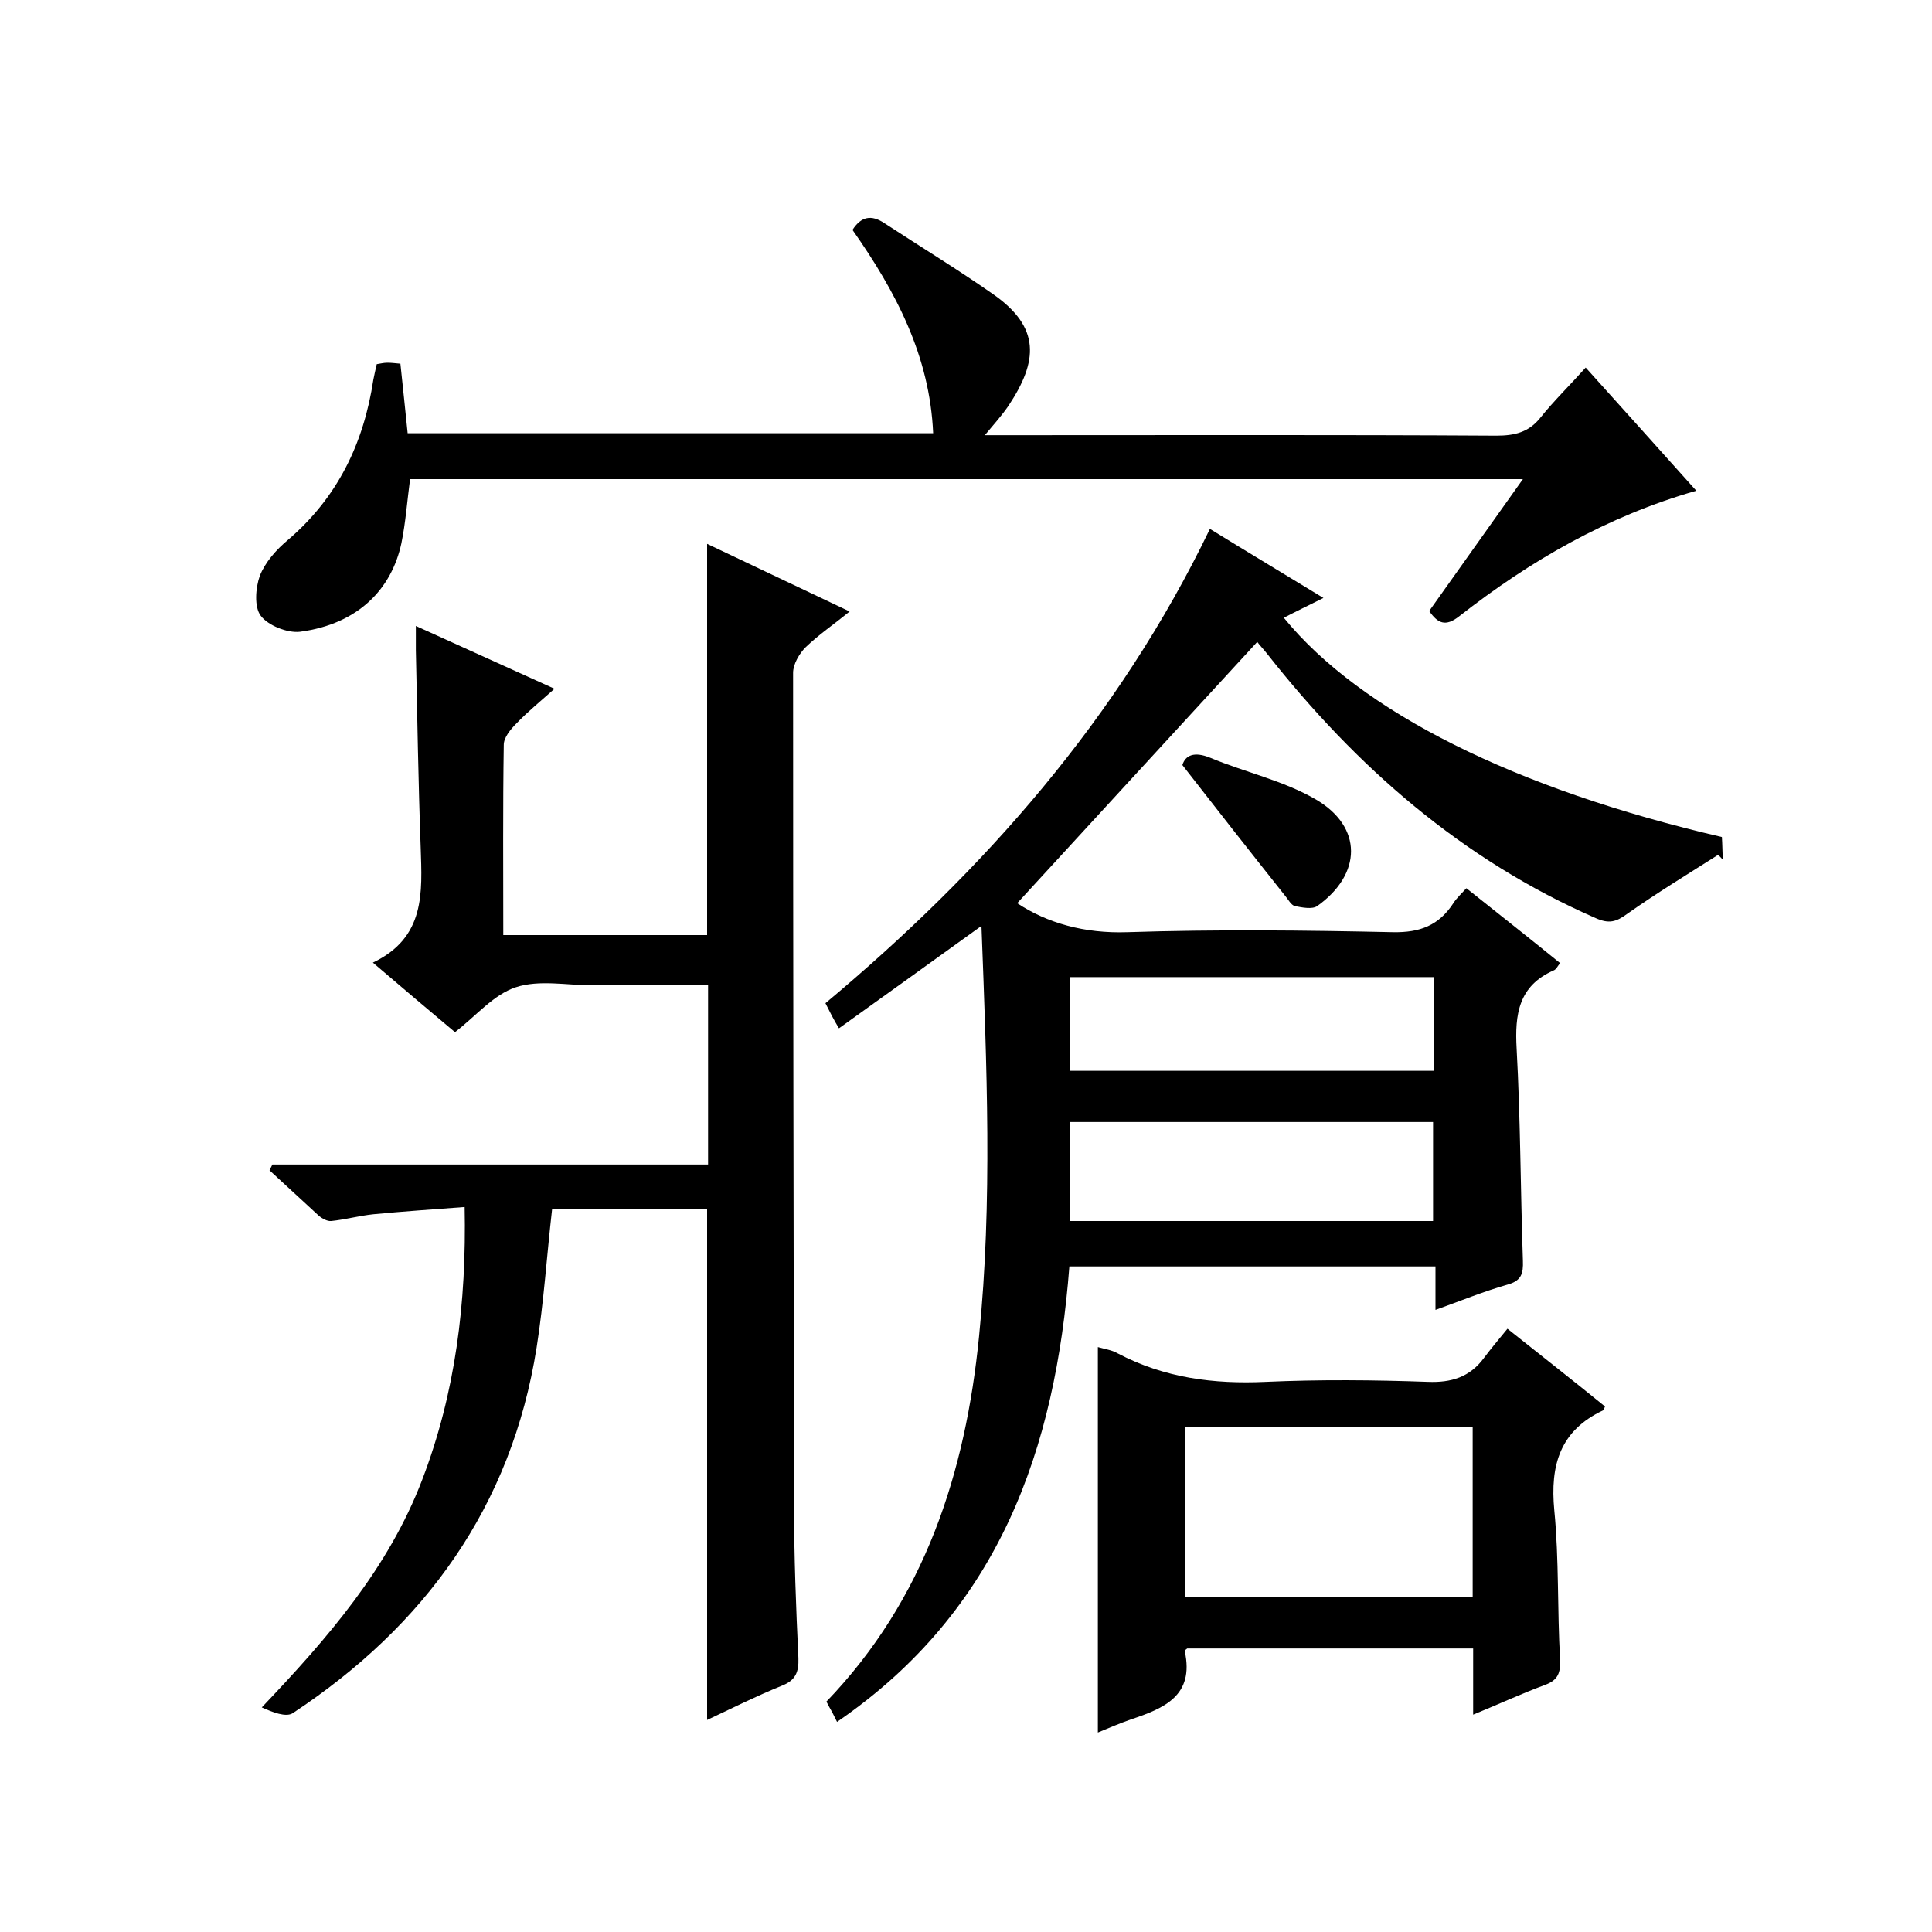
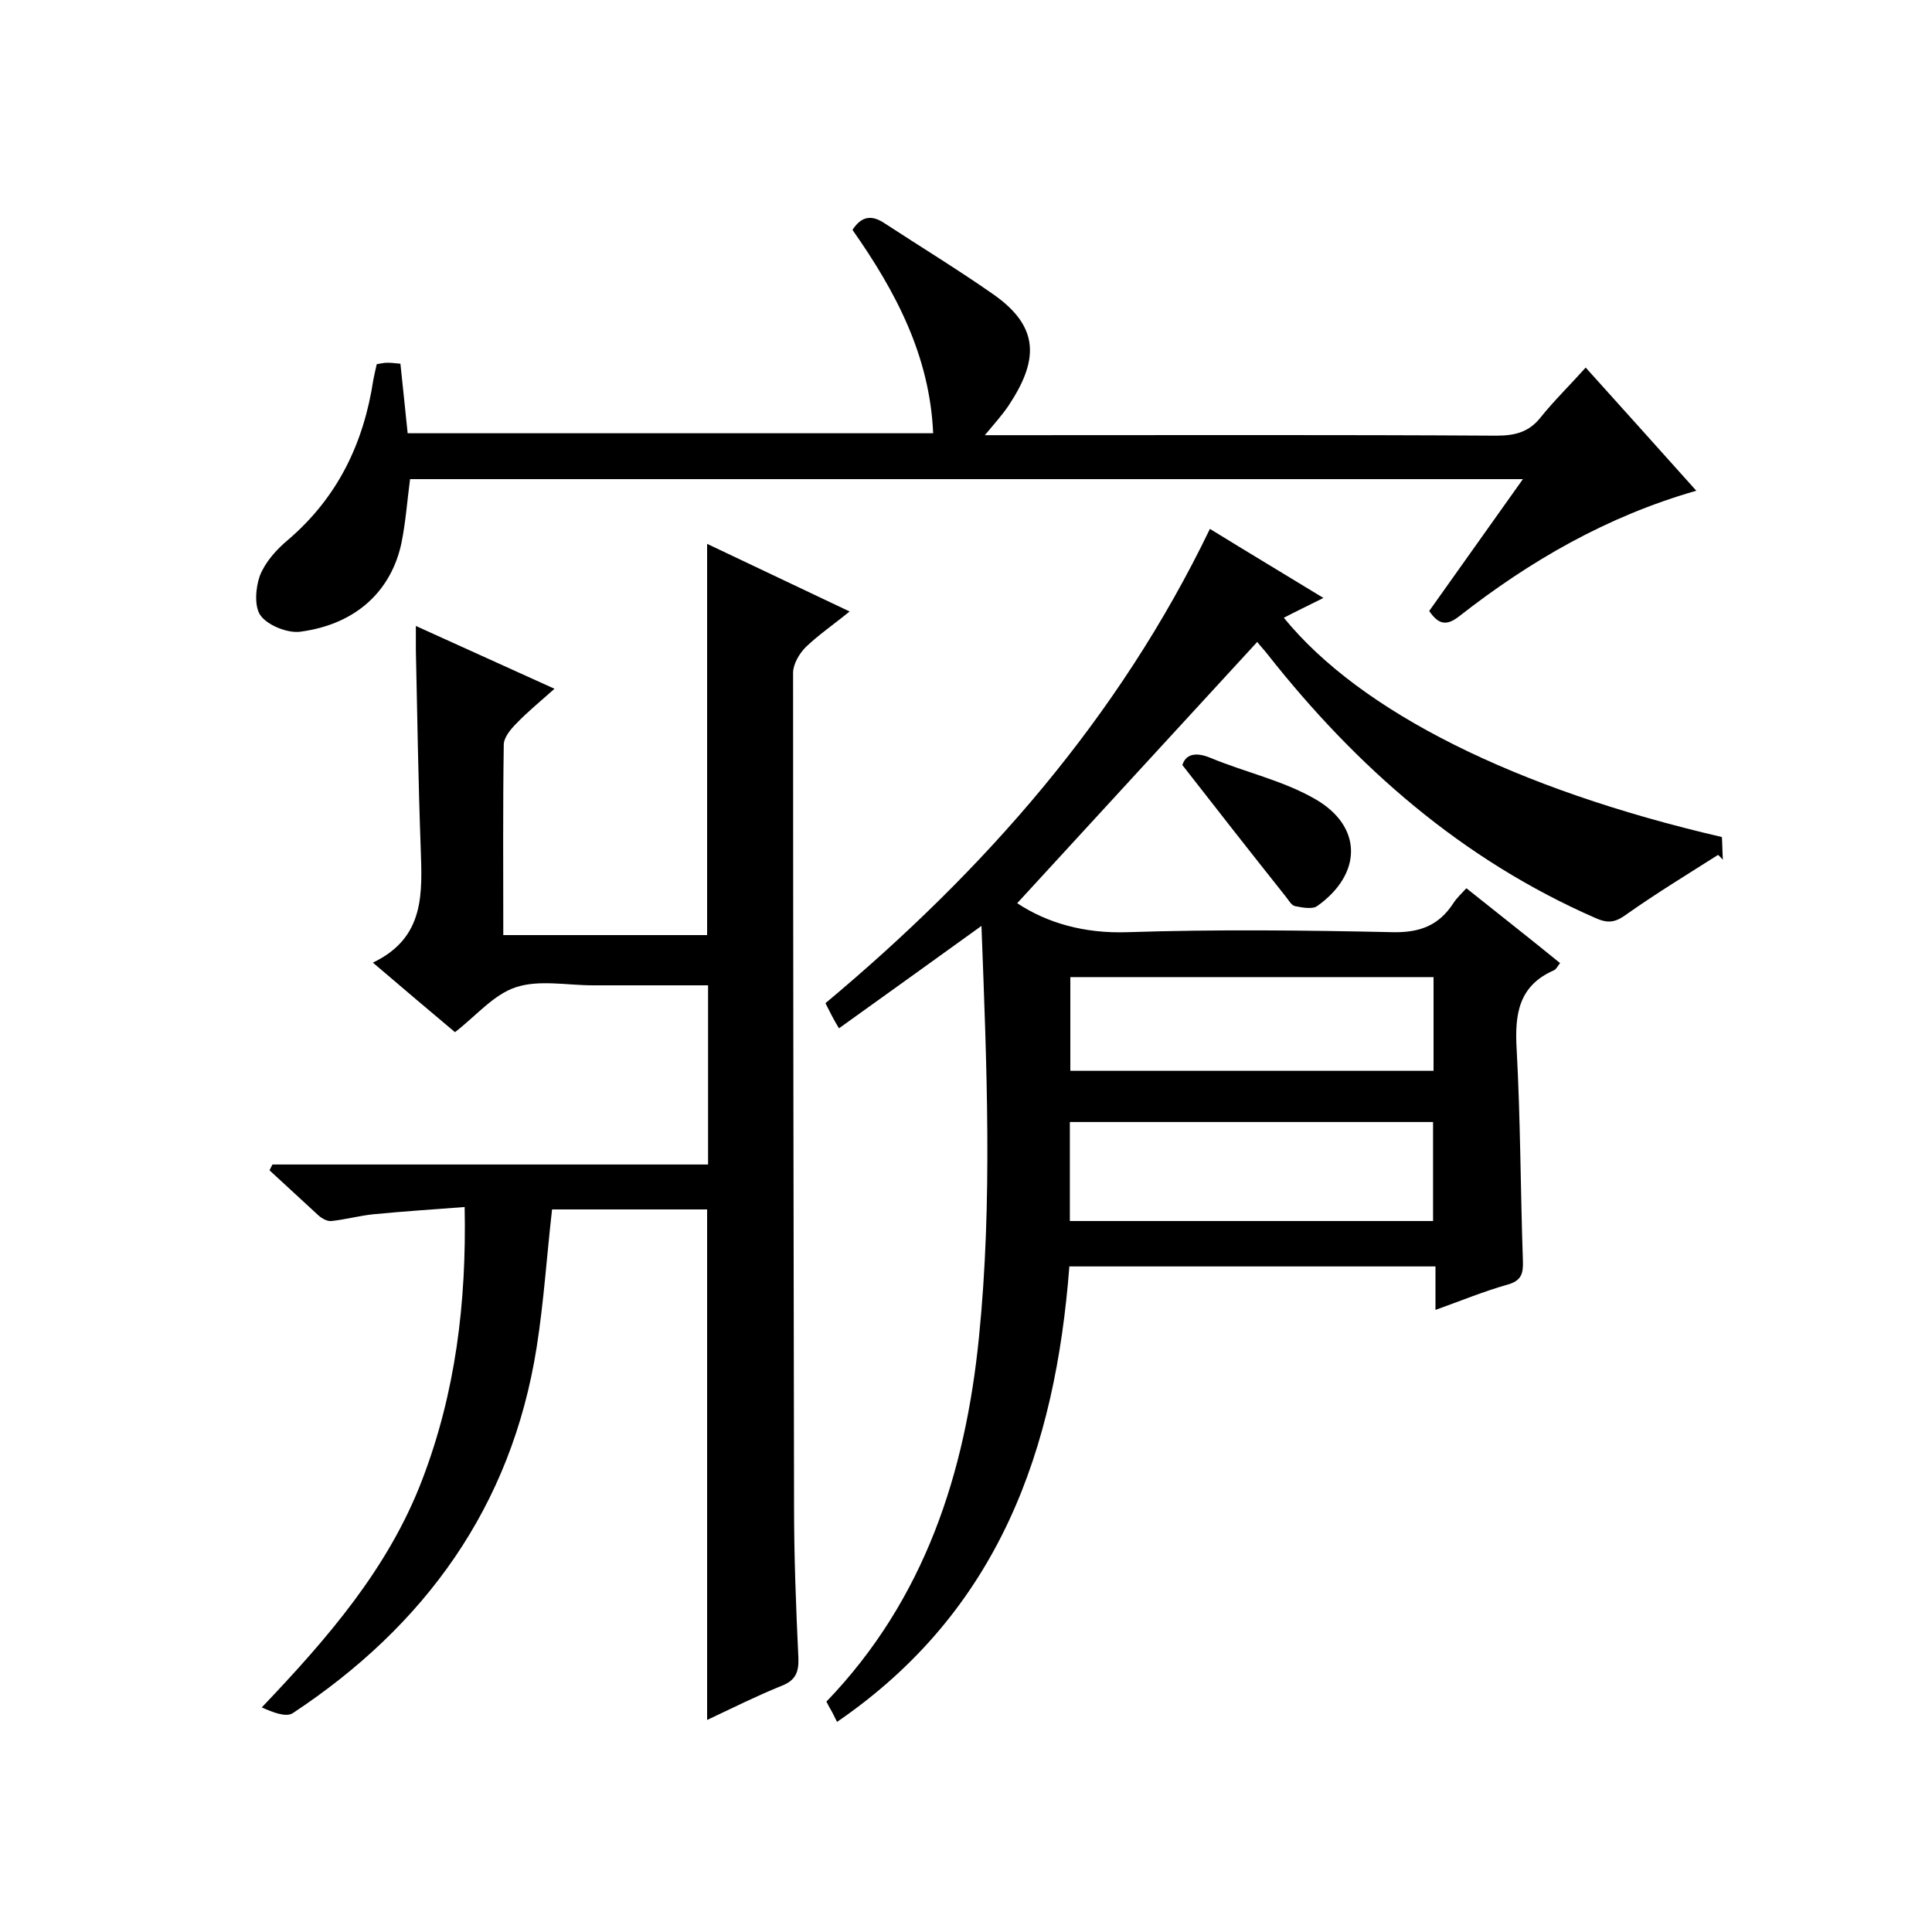
<svg xmlns="http://www.w3.org/2000/svg" enable-background="new 0 0 400 400" viewBox="0 0 400 400">
  <path d="m170.9 207.7c32.9-27.5 60.7-59 79.6-98.2 7.8 4.8 15.3 9.3 23.5 14.3-3.2 1.6-5.7 2.8-8.2 4.1 15.9 19.5 48 35.5 90.7 45.4.1 1.5.1 3.1.2 4.7-.3-.3-.6-.7-1-1-6.3 4-12.7 7.9-18.8 12.2-2.3 1.7-3.8 2.1-6.5.9-27.7-12.1-49.6-31.3-68.1-54.8-.7-.9-1.5-1.7-2-2.4-16.7 18.2-33.3 36.2-49.7 54.1 6.2 4.1 13.9 6.3 22.8 6 18.3-.6 36.7-.4 55 0 5.6.1 9.5-1.4 12.5-6 .7-1.1 1.7-2 2.7-3.1 6.5 5.2 12.9 10.2 19.4 15.5-.5.6-.8 1.3-1.3 1.5-7.3 3.2-8.1 9.1-7.7 16.2.8 14.6.8 29.3 1.3 43.9.1 2.7-.3 4.2-3.3 5-4.9 1.4-9.5 3.3-14.8 5.2 0-3.3 0-6 0-9-25.4 0-50.4 0-75.8 0-2.9 37.7-14.4 71.2-48.1 94.3-.4-.8-.7-1.4-1-2-.4-.7-.8-1.4-1.2-2.2 20.4-21.2 28.8-47.4 31.6-75.6 2.8-27.9 1.6-55.9.5-85-10.3 7.4-19.7 14.2-29.5 21.2-1.1-1.8-1.9-3.4-2.8-5.2zm125.8 45.1c0-7.2 0-13.8 0-20.5-25.2 0-50.1 0-75.2 0v20.5zm.1-50.5c-25.4 0-50.3 0-75.2 0v19.4h75.2c0-6.5 0-12.8 0-19.4z" />
  <path d="m146.4 112.6c9.7 4.6 19.2 9.1 29.5 14-3.3 2.7-6.4 4.8-9.1 7.4-1.3 1.3-2.6 3.5-2.6 5.3 0 57.5.1 115 .2 172.5 0 10.5.4 21 .9 31.5.1 2.9-.6 4.6-3.4 5.7-5.2 2.1-10.2 4.6-15.5 7.1 0-35.4 0-70.4 0-105.7-10.6 0-21.3 0-32.1 0-1.1 9.6-1.7 19.1-3.2 28.6-5.2 32.9-23.1 57.6-50.5 75.7-1.4.9-4.2-.2-6.4-1.2 13.7-14.4 26.2-28.8 33.2-47.1 6.9-18 9.2-36.6 8.8-56.5-6.6.5-12.7.9-18.9 1.5-2.9.3-5.8 1.1-8.7 1.4-.8.1-1.9-.5-2.6-1.1-3.4-3.1-6.8-6.3-10.2-9.4.2-.4.4-.8.6-1.2h90.2c0-12.6 0-24.5 0-37.1-6.1 0-12 0-17.9 0-2 0-4 0-6 0-5.3 0-11.1-1.2-15.9.4-4.6 1.5-8.2 5.9-12.6 9.3-5.1-4.3-10.7-9-17-14.4 10.9-5.2 10.2-14.5 9.9-23.8-.5-13.6-.7-27.3-1-40.9 0-1.4 0-2.9 0-5 9.7 4.4 18.8 8.5 28.7 13-2.9 2.6-5.5 4.7-7.9 7.2-1.2 1.2-2.6 2.9-2.6 4.4-.2 13-.1 26-.1 39.4h42.2c0-26.7 0-53.5 0-81z" />
  <path d="m315.3 99.2c-77.4 0-153.8 0-230.4 0-.6 4.5-.9 8.9-1.8 13.3-2 9.3-8.8 16.7-21 18.3-2.6.3-6.6-1.3-8.1-3.3-1.4-1.8-1.1-5.8-.2-8.3 1.1-2.8 3.4-5.4 5.8-7.4 10.3-8.8 15.7-20 17.7-33.2.2-1 .4-1.9.7-3.2.7-.1 1.4-.3 2.2-.3s1.6.1 2.7.2c.5 4.8 1 9.4 1.5 14.4h108.8c-.7-16-7.7-29.3-16.7-42.1 1.8-2.8 3.9-3.2 6.6-1.4 7.5 4.9 15.2 9.6 22.5 14.7 9.9 6.9 9.3 13.9 3.2 23.1-1.3 1.9-2.8 3.6-4.9 6.1h5.9c33.3 0 66.7-.1 100 .1 3.8 0 6.7-.7 9.1-3.7 2.8-3.5 6-6.6 9.4-10.4 8 8.9 15.3 17 22.9 25.5-18.5 5.3-34.4 14.5-49.1 26-2.8 2.2-4.4 1.5-6.2-1.1 6.3-8.9 12.6-17.7 19.4-27.3z" />
-   <path d="m305 355c0-4.9 0-9.1 0-13.7-19.9 0-39.5 0-59.2 0-.1.1-.6.4-.5.6 2 9.2-4.3 11.8-11.2 14.1-2.3.8-4.6 1.8-6.8 2.7 0-26.6 0-53 0-79.8 1.4.4 2.9.6 4.1 1.3 9.7 5.1 19.9 6.4 30.7 5.9 11.1-.5 22.3-.4 33.5 0 4.9.2 8.7-1 11.6-4.9 1.5-2 3.1-3.9 4.9-6.1 7.3 5.8 13.8 10.9 20.2 16.1-.2.4-.2.7-.4.8-8.9 4.2-11 11.3-10.1 20.7 1 10.2.6 20.6 1.2 30.9.1 2.7-.4 4.2-3 5.2-4.9 1.8-9.6 4-15 6.2zm-.1-59.6c-20.2 0-39.9 0-59.5 0v35.2h59.5c0-11.9 0-23.3 0-35.2z" />
-   <path d="m244.8 158.4c.6-2 2.4-2.9 5.8-1.5 7.2 3 15.1 4.7 21.8 8.6 9.8 5.7 9.6 15.5.3 22.1-1 .7-3.1.3-4.6 0-.8-.2-1.4-1.4-2-2.1-7-8.8-13.9-17.6-21.3-27.1z" />
+   <path d="m244.8 158.4c.6-2 2.4-2.9 5.8-1.5 7.2 3 15.1 4.7 21.8 8.6 9.8 5.7 9.6 15.5.3 22.1-1 .7-3.1.3-4.6 0-.8-.2-1.4-1.4-2-2.1-7-8.8-13.9-17.6-21.3-27.1" />
</svg>